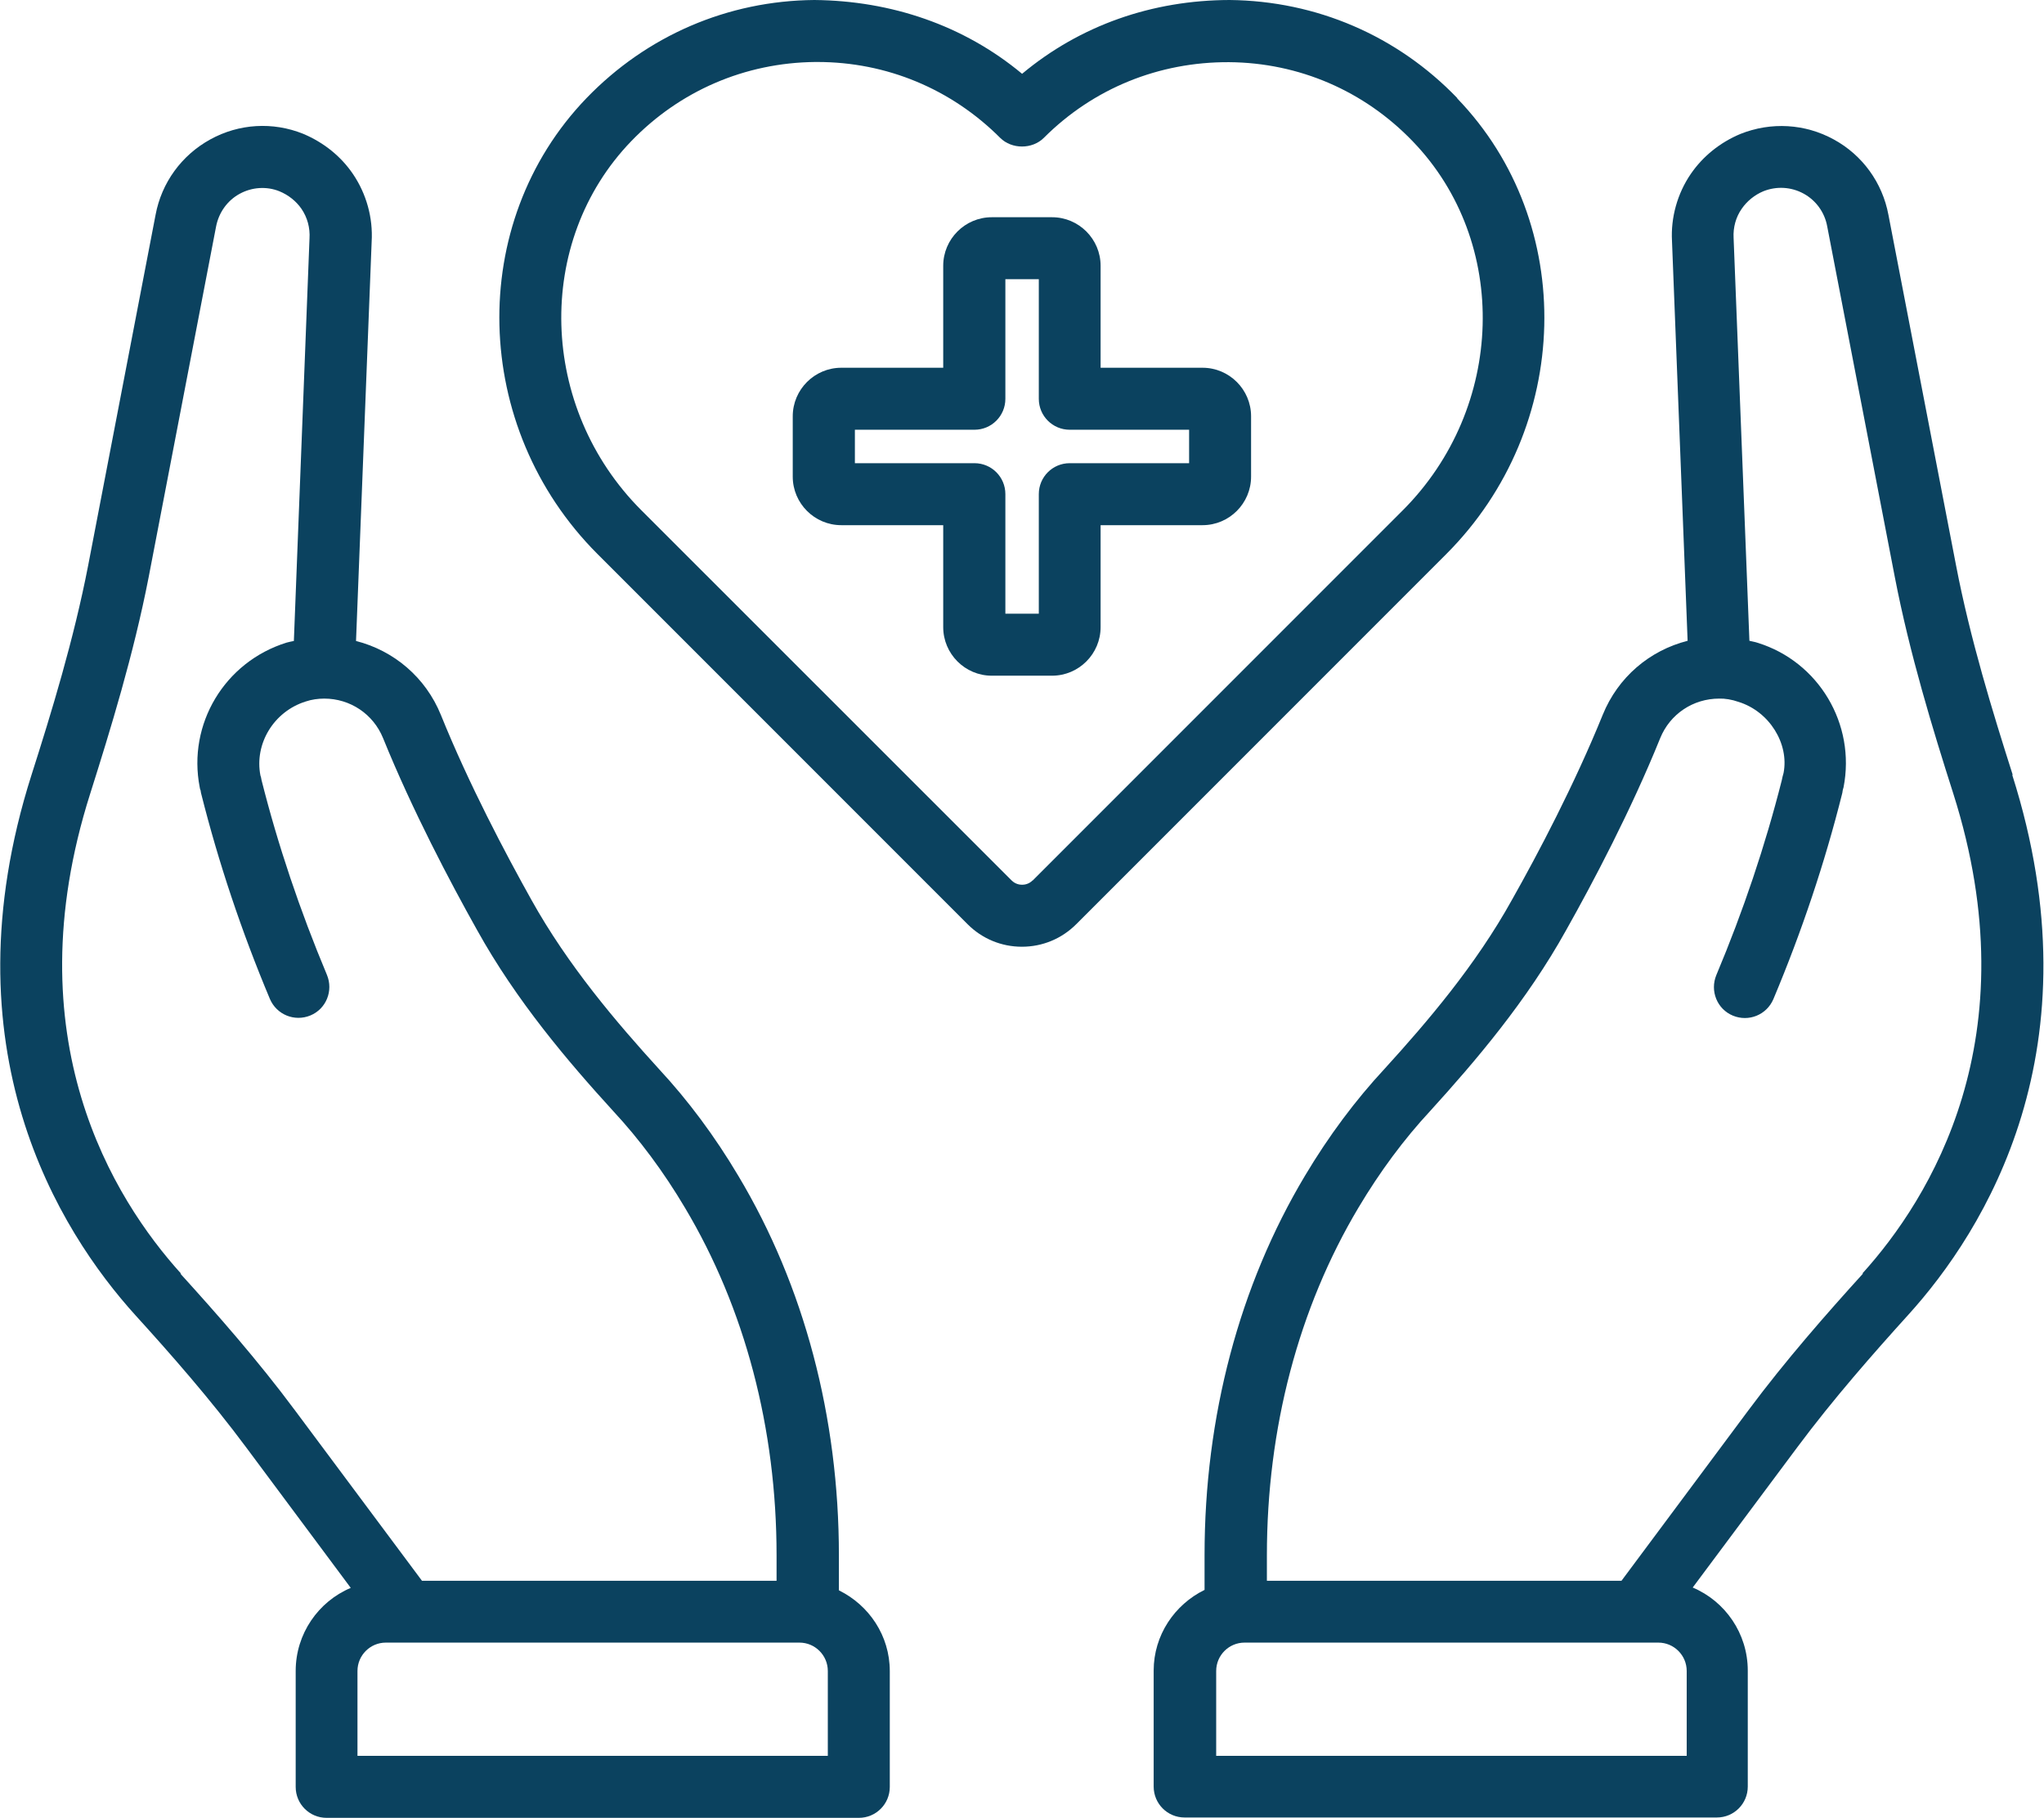
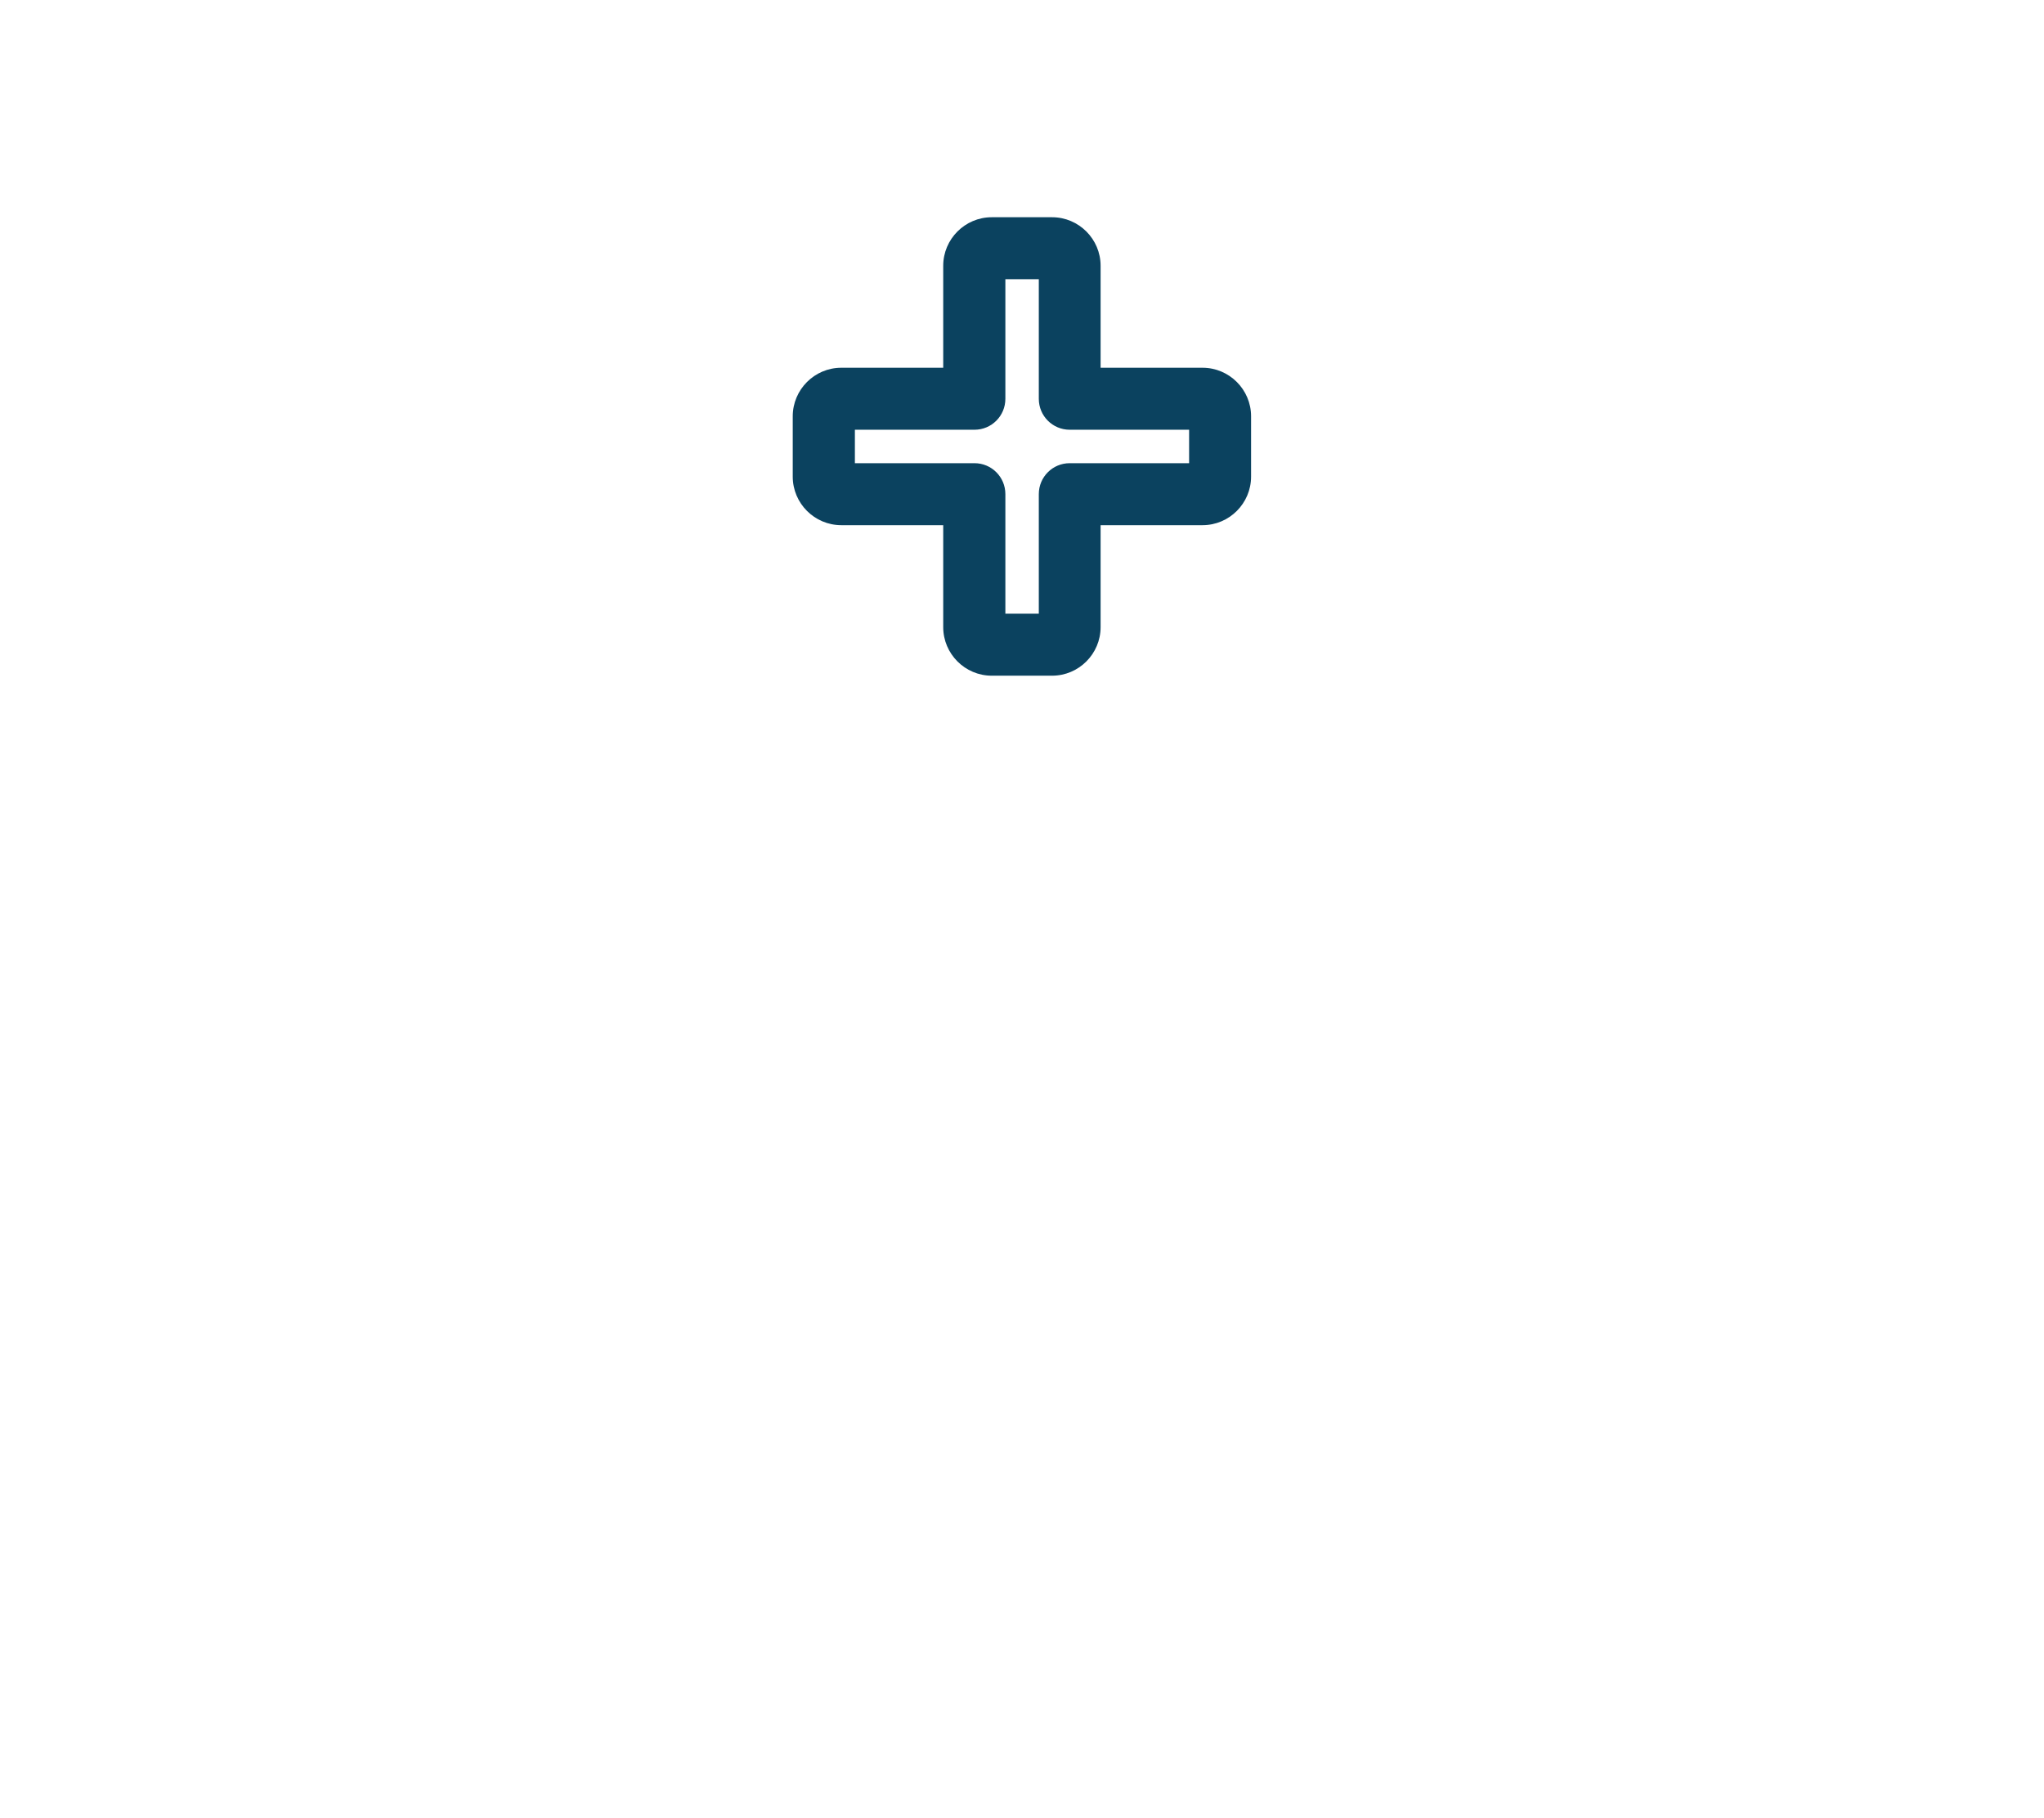
<svg xmlns="http://www.w3.org/2000/svg" id="Layer_2" data-name="Layer 2" viewBox="0 0 112.47 100">
  <defs>
    <style>      .cls-1 {        fill: #0b425f;        stroke-width: 0px;      }    </style>
  </defs>
  <g id="Mission">
    <g>
-       <path class="cls-1" d="M110.75,42.63c-1.1-3.45-2.34-7.47-3.12-11.53l-3.72-19.28c-.33-1.77-1.43-3.29-3.01-4.15-1.57-.86-3.44-.98-5.14-.3-1.12.47-2.06,1.23-2.72,2.19-.75,1.09-1.11,2.42-1.04,3.69l.86,22c-2.09.53-3.83,2-4.67,4.07-1.55,3.82-3.56,7.64-4.99,10.17-2,3.61-4.67,6.73-7.01,9.3-1.6,1.72-3.08,3.7-4.38,5.88-3.62,6.05-5.53,13.27-5.53,20.87v1.92c-1.65.81-2.8,2.49-2.8,4.44v6.38c0,.94.76,1.7,1.7,1.7h29.29c.94,0,1.7-.76,1.7-1.7v-6.38c0-2.05-1.25-3.82-3.03-4.57l5.75-7.71c1.98-2.66,4.2-5.18,6.11-7.29,4.2-4.63,10.51-14.65,5.72-29.71ZM92.8,96.59h-25.88v-4.67c0-.86.7-1.56,1.56-1.56h22.77c.86,0,1.56.7,1.56,1.56v4.67ZM102.51,70.06c-1.97,2.17-4.26,4.77-6.32,7.54l-6.97,9.36h-19.51v-1.4c0-6.99,1.74-13.6,5.04-19.13,1.18-1.98,2.5-3.76,3.95-5.32,2.48-2.73,5.31-6.04,7.48-9.95,1.47-2.61,3.56-6.57,5.17-10.55.54-1.33,1.81-2.18,3.25-2.18.31-.01.69.05,1.06.18,1.71.53,2.79,2.31,2.48,3.91-.05.16-.07.27-.1.41-.91,3.59-2.12,7.19-3.6,10.71-.36.87.04,1.87.91,2.23.87.36,1.86-.04,2.23-.91,1.56-3.71,2.83-7.5,3.78-11.29.02-.07.02-.1.03-.17,0-.03.04-.15.05-.19.68-3.48-1.37-6.91-4.73-7.95-.14-.05-.3-.07-.45-.11l-.87-22.17c-.03-.56.12-1.13.45-1.6.29-.42.71-.76,1.19-.96.73-.29,1.53-.24,2.21.13.68.37,1.16,1.03,1.3,1.8l3.72,19.29c.82,4.24,2.09,8.38,3.22,11.92,4.27,13.44-1.3,22.3-5,26.39Z" />
-       <path class="cls-1" d="M46.16,87.48v-1.92c0-7.6-1.91-14.82-5.53-20.87-1.3-2.19-2.78-4.17-4.36-5.87-2.35-2.58-5.02-5.71-7.03-9.32-1.42-2.54-3.44-6.36-4.98-10.17-.84-2.07-2.59-3.54-4.67-4.07l.86-21.96c.08-1.32-.29-2.64-1.03-3.73-.66-.97-1.6-1.73-2.74-2.21-1.67-.67-3.53-.56-5.11.31-1.58.87-2.68,2.38-3.01,4.15l-3.71,19.29c-.79,4.07-2.02,8.09-3.12,11.53-4.79,15.06,1.53,25.08,5.72,29.71,1.91,2.1,4.12,4.61,6.11,7.29l5.74,7.71c-1.78.75-3.03,2.52-3.03,4.57v6.38c0,.94.76,1.7,1.7,1.7h29.29c.94,0,1.7-.76,1.7-1.7v-6.37c0-1.96-1.15-3.63-2.79-4.44ZM9.96,70.06c-3.7-4.09-9.27-12.95-5-26.39,1.12-3.54,2.39-7.66,3.22-11.92l3.71-19.29c.15-.77.62-1.43,1.3-1.8.68-.37,1.48-.42,2.18-.14.51.21.93.55,1.22.97.32.47.48,1.04.44,1.64l-.86,22.13c-.13.03-.27.05-.4.09-3.41,1.06-5.46,4.48-4.78,7.96,0,.04.03.14.05.18,0,.06.02.11.03.17.95,3.78,2.22,7.58,3.78,11.29.37.87,1.36,1.27,2.23.91.87-.36,1.27-1.36.91-2.23-1.48-3.53-2.7-7.14-3.6-10.72-.02-.13-.04-.2-.06-.25-.34-1.74.73-3.52,2.49-4.07.32-.11.69-.16,1.02-.16,1.43,0,2.7.85,3.24,2.18,1.61,3.97,3.7,7.93,5.17,10.55,2.17,3.91,5,7.23,7.5,9.97,1.43,1.54,2.76,3.32,3.94,5.31,3.3,5.53,5.04,12.14,5.04,19.12v1.4h-19.51l-6.97-9.35c-2.07-2.79-4.36-5.38-6.32-7.54ZM45.55,96.59h-25.88v-4.67c0-.86.7-1.56,1.56-1.56h22.76c.86,0,1.56.7,1.56,1.56v4.67h0Z" />
-       <path class="cls-1" d="M80.19,5.4C76.88,1.96,72.43.05,67.66,0c-4.26.01-8.22,1.39-11.42,4.06C53.03,1.39,49.04.04,44.81,0c-4.77.04-9.22,1.96-12.54,5.4-6.62,6.87-6.35,18.11.6,25.07l20.37,20.37c.8.8,1.86,1.24,2.99,1.24s2.19-.44,2.99-1.24l20.36-20.36c6.95-6.95,7.23-18.2.6-25.07ZM56.82,48.43c-.21.21-.45.24-.58.24s-.37-.03-.58-.24l-20.37-20.36c-5.65-5.65-5.9-14.76-.56-20.3,2.68-2.78,6.27-4.32,10.12-4.36h.13c3.8,0,7.36,1.48,10.05,4.17.64.64,1.77.64,2.41,0,2.72-2.72,6.33-4.18,10.19-4.16,3.85.03,7.44,1.58,10.11,4.36h0c5.34,5.54,5.09,14.65-.56,20.3l-20.36,20.36Z" />
      <path class="cls-1" d="M66.17,20.23h-5.61v-5.61c0-1.47-1.2-2.67-2.67-2.67h-3.32c-1.47,0-2.67,1.2-2.67,2.67v5.61h-5.61c-1.47,0-2.67,1.2-2.67,2.67v3.32c0,1.47,1.2,2.67,2.67,2.67h5.61v5.61c0,1.47,1.2,2.67,2.67,2.67h3.32c1.47,0,2.67-1.2,2.67-2.67v-5.61h5.61c1.47,0,2.67-1.2,2.67-2.67v-3.32c0-1.47-1.2-2.67-2.67-2.67ZM65.43,25.48h-6.57c-.94,0-1.7.76-1.7,1.7v6.58h-1.84v-6.58c0-.94-.76-1.7-1.7-1.7h-6.58v-1.84h6.58c.94,0,1.7-.76,1.7-1.7v-6.58h1.84v6.58c0,.94.76,1.7,1.7,1.7h6.57v1.84Z" />
    </g>
  </g>
</svg>